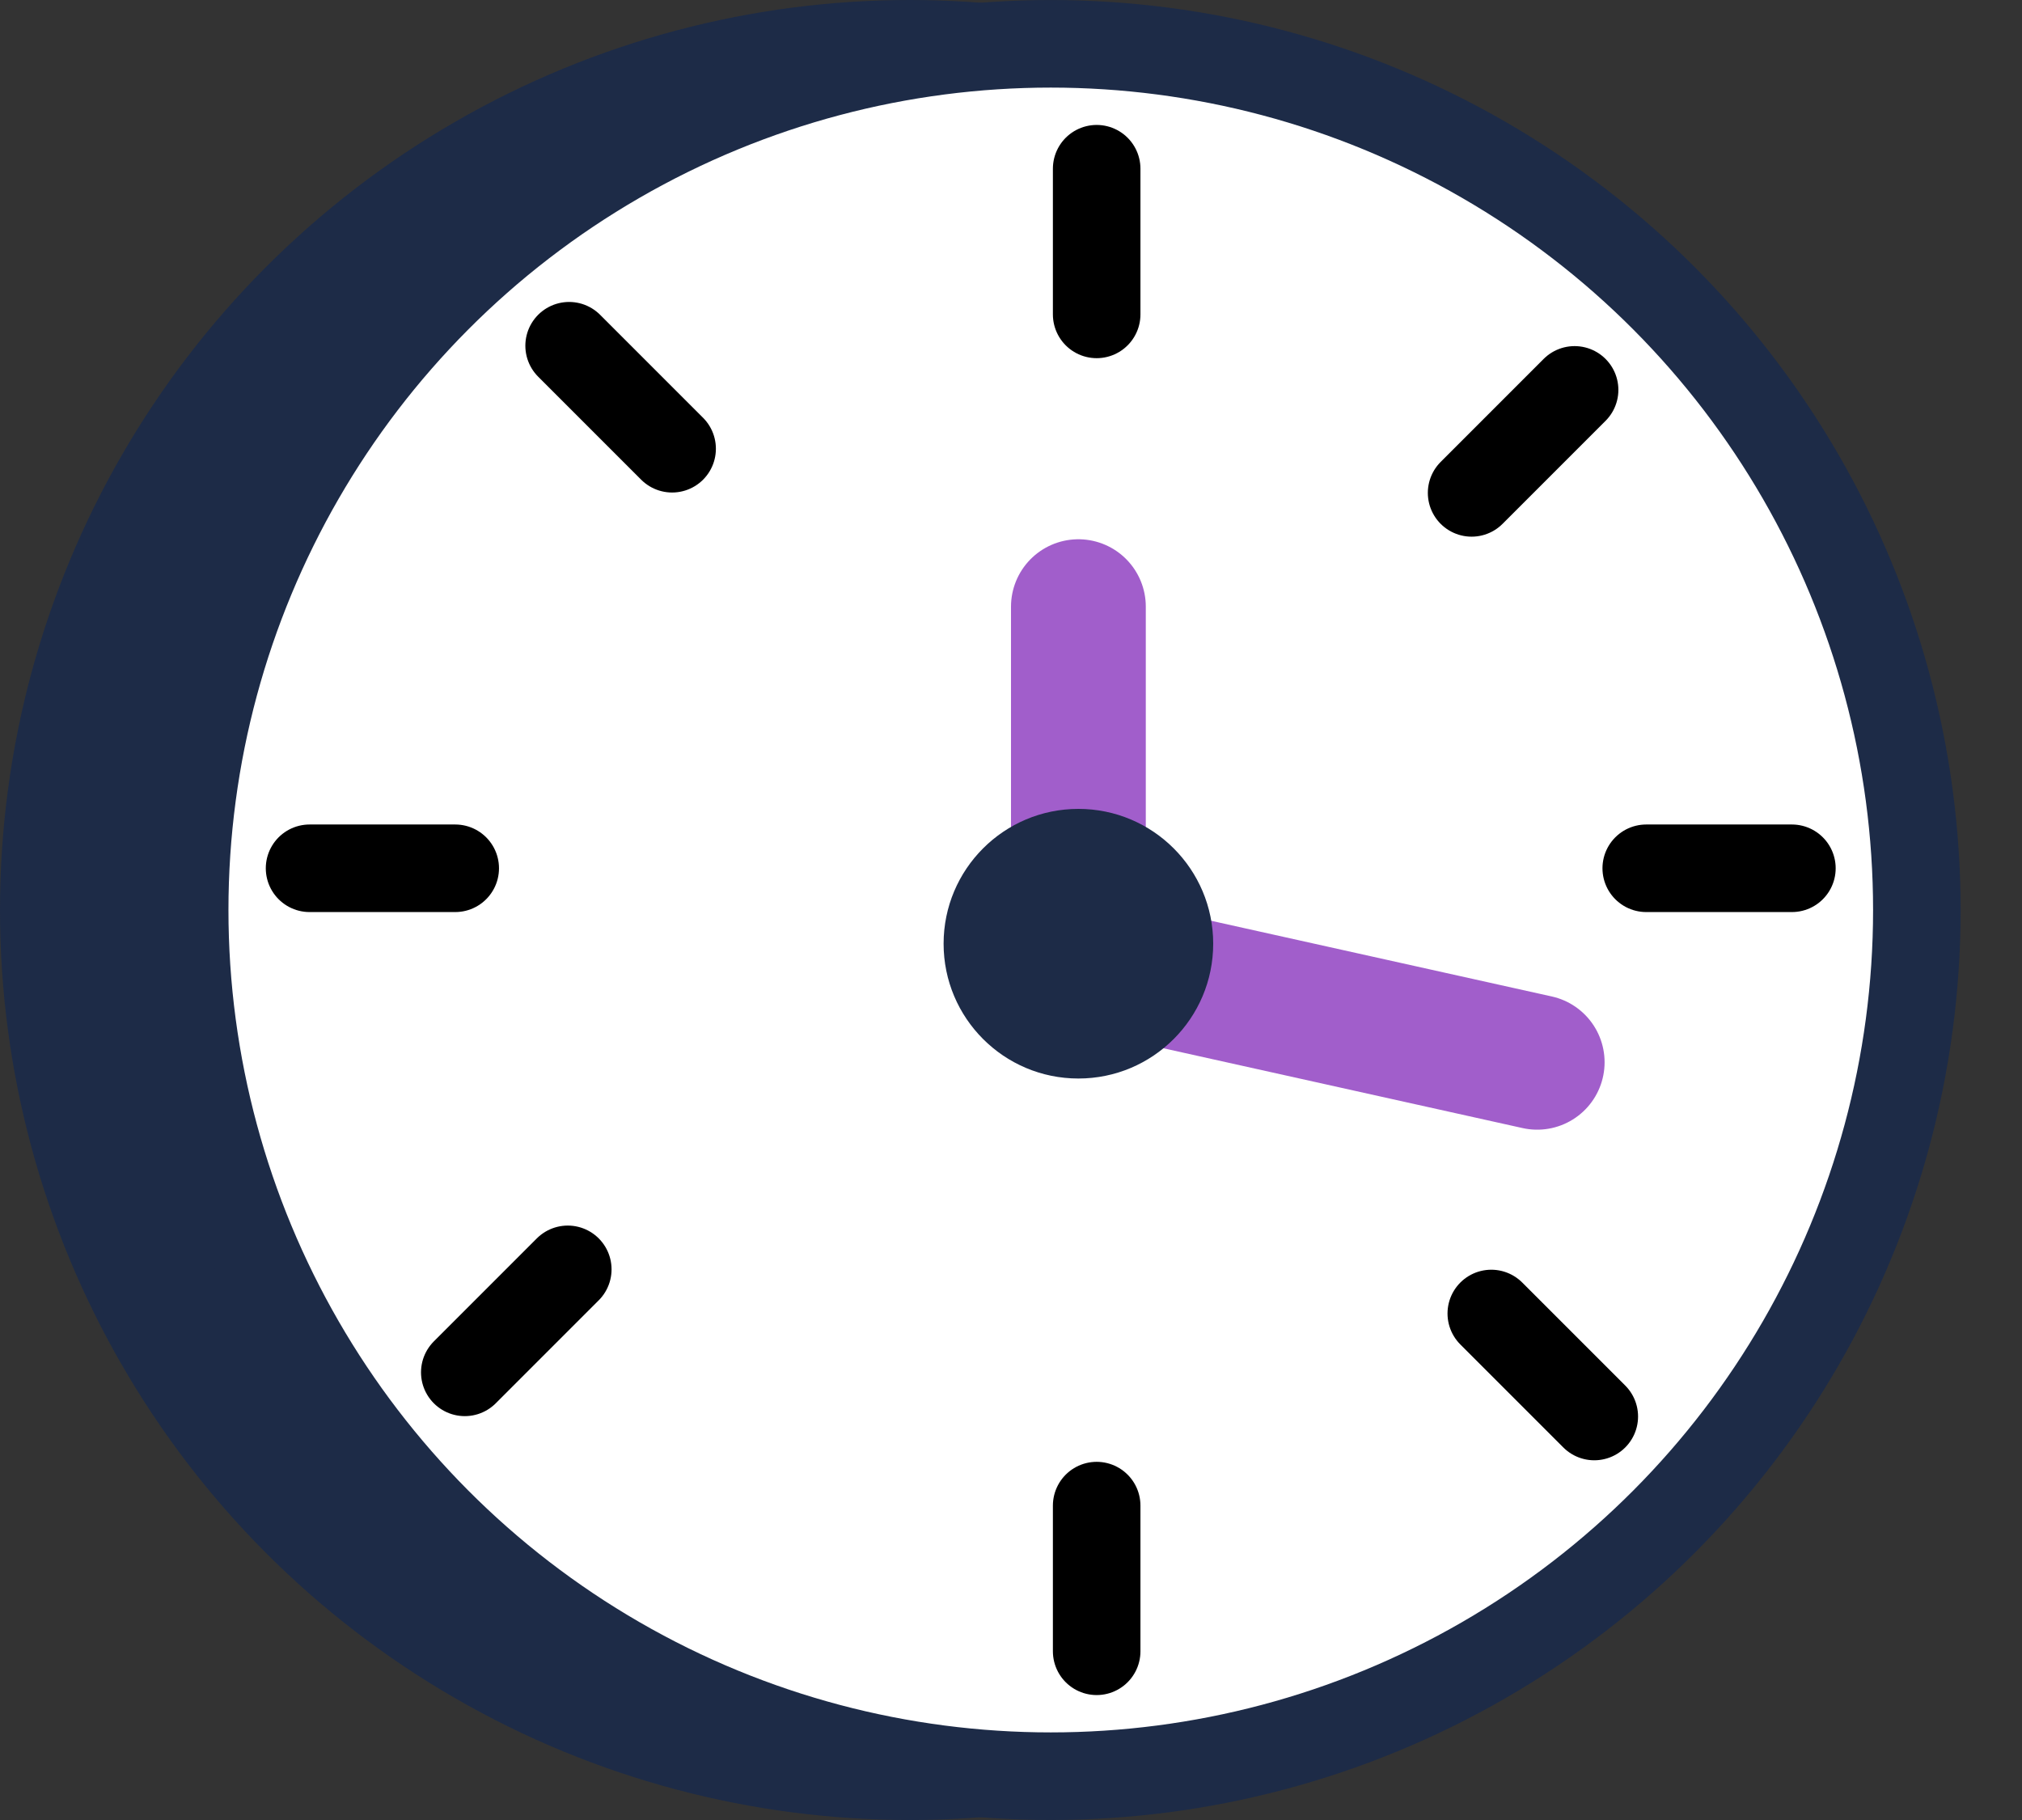
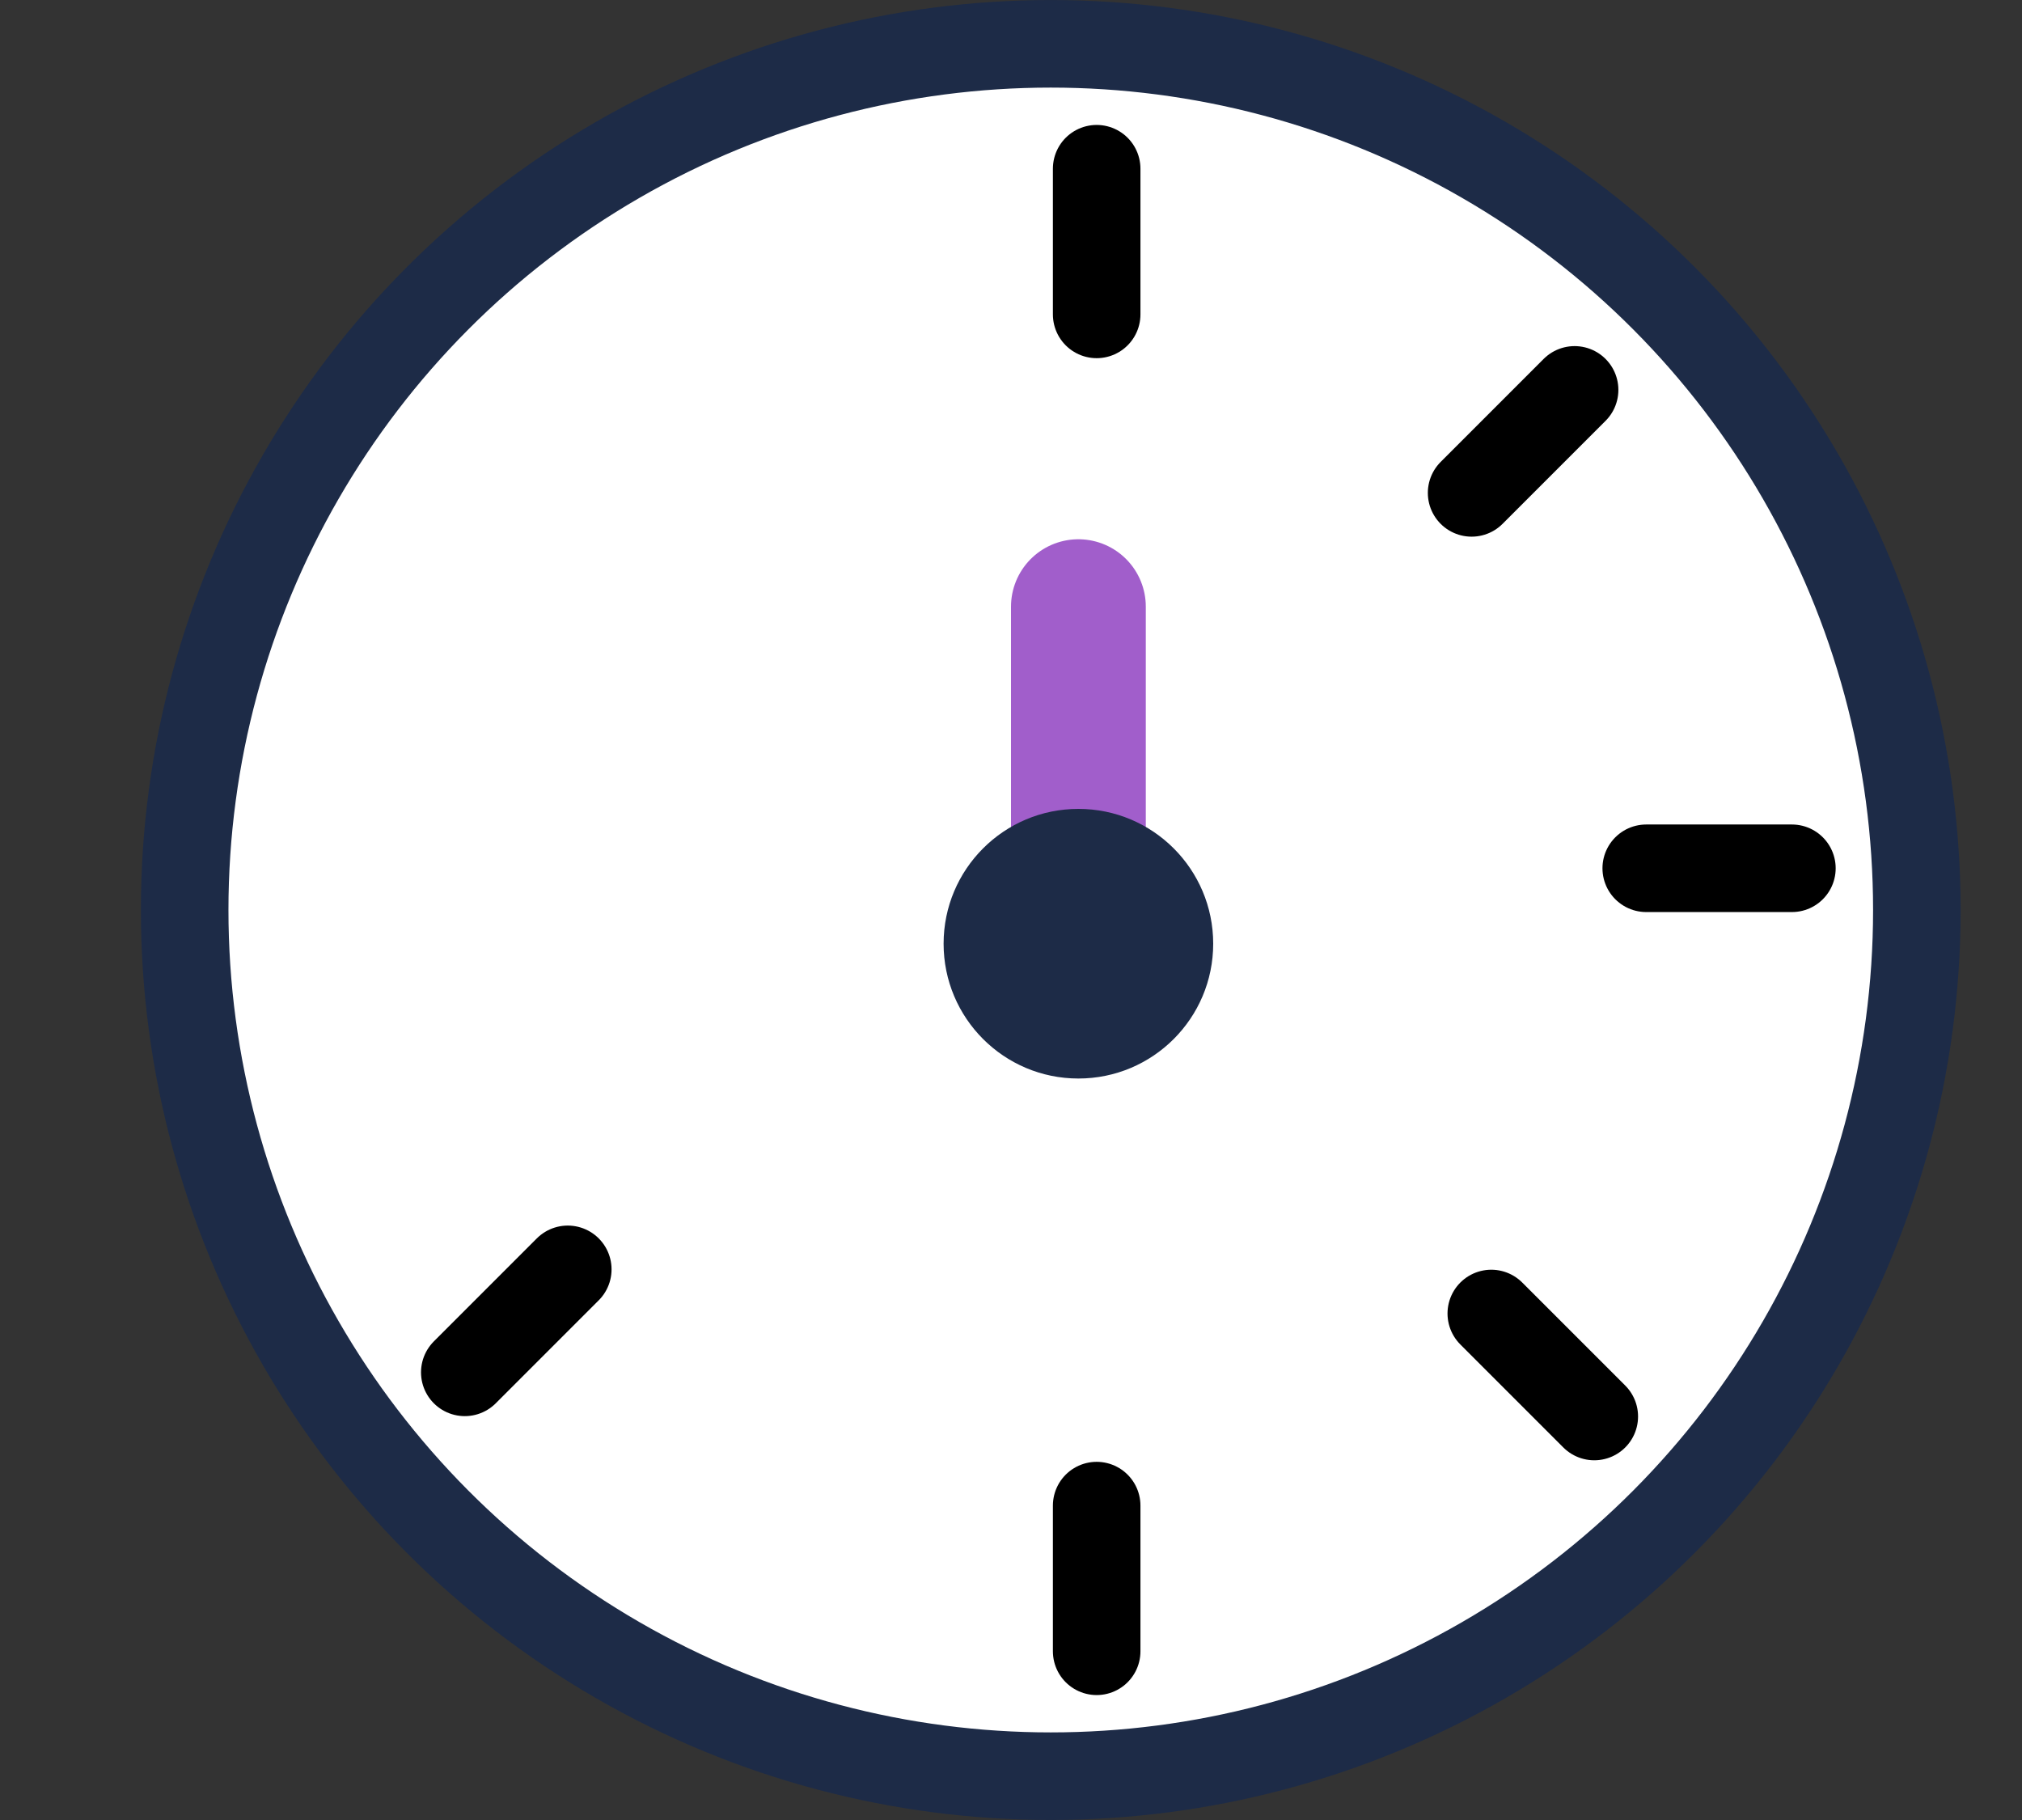
<svg xmlns="http://www.w3.org/2000/svg" width="30" height="27" viewBox="0 0 30 27" fill="none">
  <rect x="0" y="0" width="30" height="27" fill="#333333" stroke="none" />
-   <circle cx="13.5" cy="13.5" r="13.438" fill="#1D2B47" stroke="#1D2B47" stroke-width="0.124" />
  <circle cx="15.59" cy="13.5" r="12.85" fill="white" stroke="#1D2B47" stroke-width="1.299" />
  <line x1="16.271" y1="2.503" x2="16.271" y2="4.664" stroke="black" stroke-width="1.299" stroke-linecap="round" />
  <line x1="16.271" y1="22.336" x2="16.271" y2="24.497" stroke="black" stroke-width="1.299" stroke-linecap="round" />
-   <line x1="4.593" y1="12.881" x2="6.754" y2="12.881" stroke="black" stroke-width="1.299" stroke-linecap="round" />
  <line x1="24.425" y1="12.881" x2="26.586" y2="12.881" stroke="black" stroke-width="1.299" stroke-linecap="round" />
-   <line x1="8.444" y1="5.129" x2="9.972" y2="6.657" stroke="black" stroke-width="1.299" stroke-linecap="round" />
  <line x1="22.126" y1="19.486" x2="23.654" y2="21.014" stroke="black" stroke-width="1.299" stroke-linecap="round" />
  <line x1="6.896" y1="20.359" x2="8.424" y2="18.831" stroke="black" stroke-width="1.299" stroke-linecap="round" />
  <line x1="21.834" y1="7.312" x2="23.362" y2="5.784" stroke="black" stroke-width="1.299" stroke-linecap="round" />
  <line x1="16" y1="9" x2="16" y2="14" stroke="#A15ECB" stroke-width="2" stroke-linecap="round" />
-   <line x1="22.807" y1="15.759" x2="15.759" y2="14.193" stroke="#A15ECB" stroke-width="2" stroke-linecap="round" />
  <circle cx="16" cy="14" r="2" fill="#1D2B47" />
</svg>